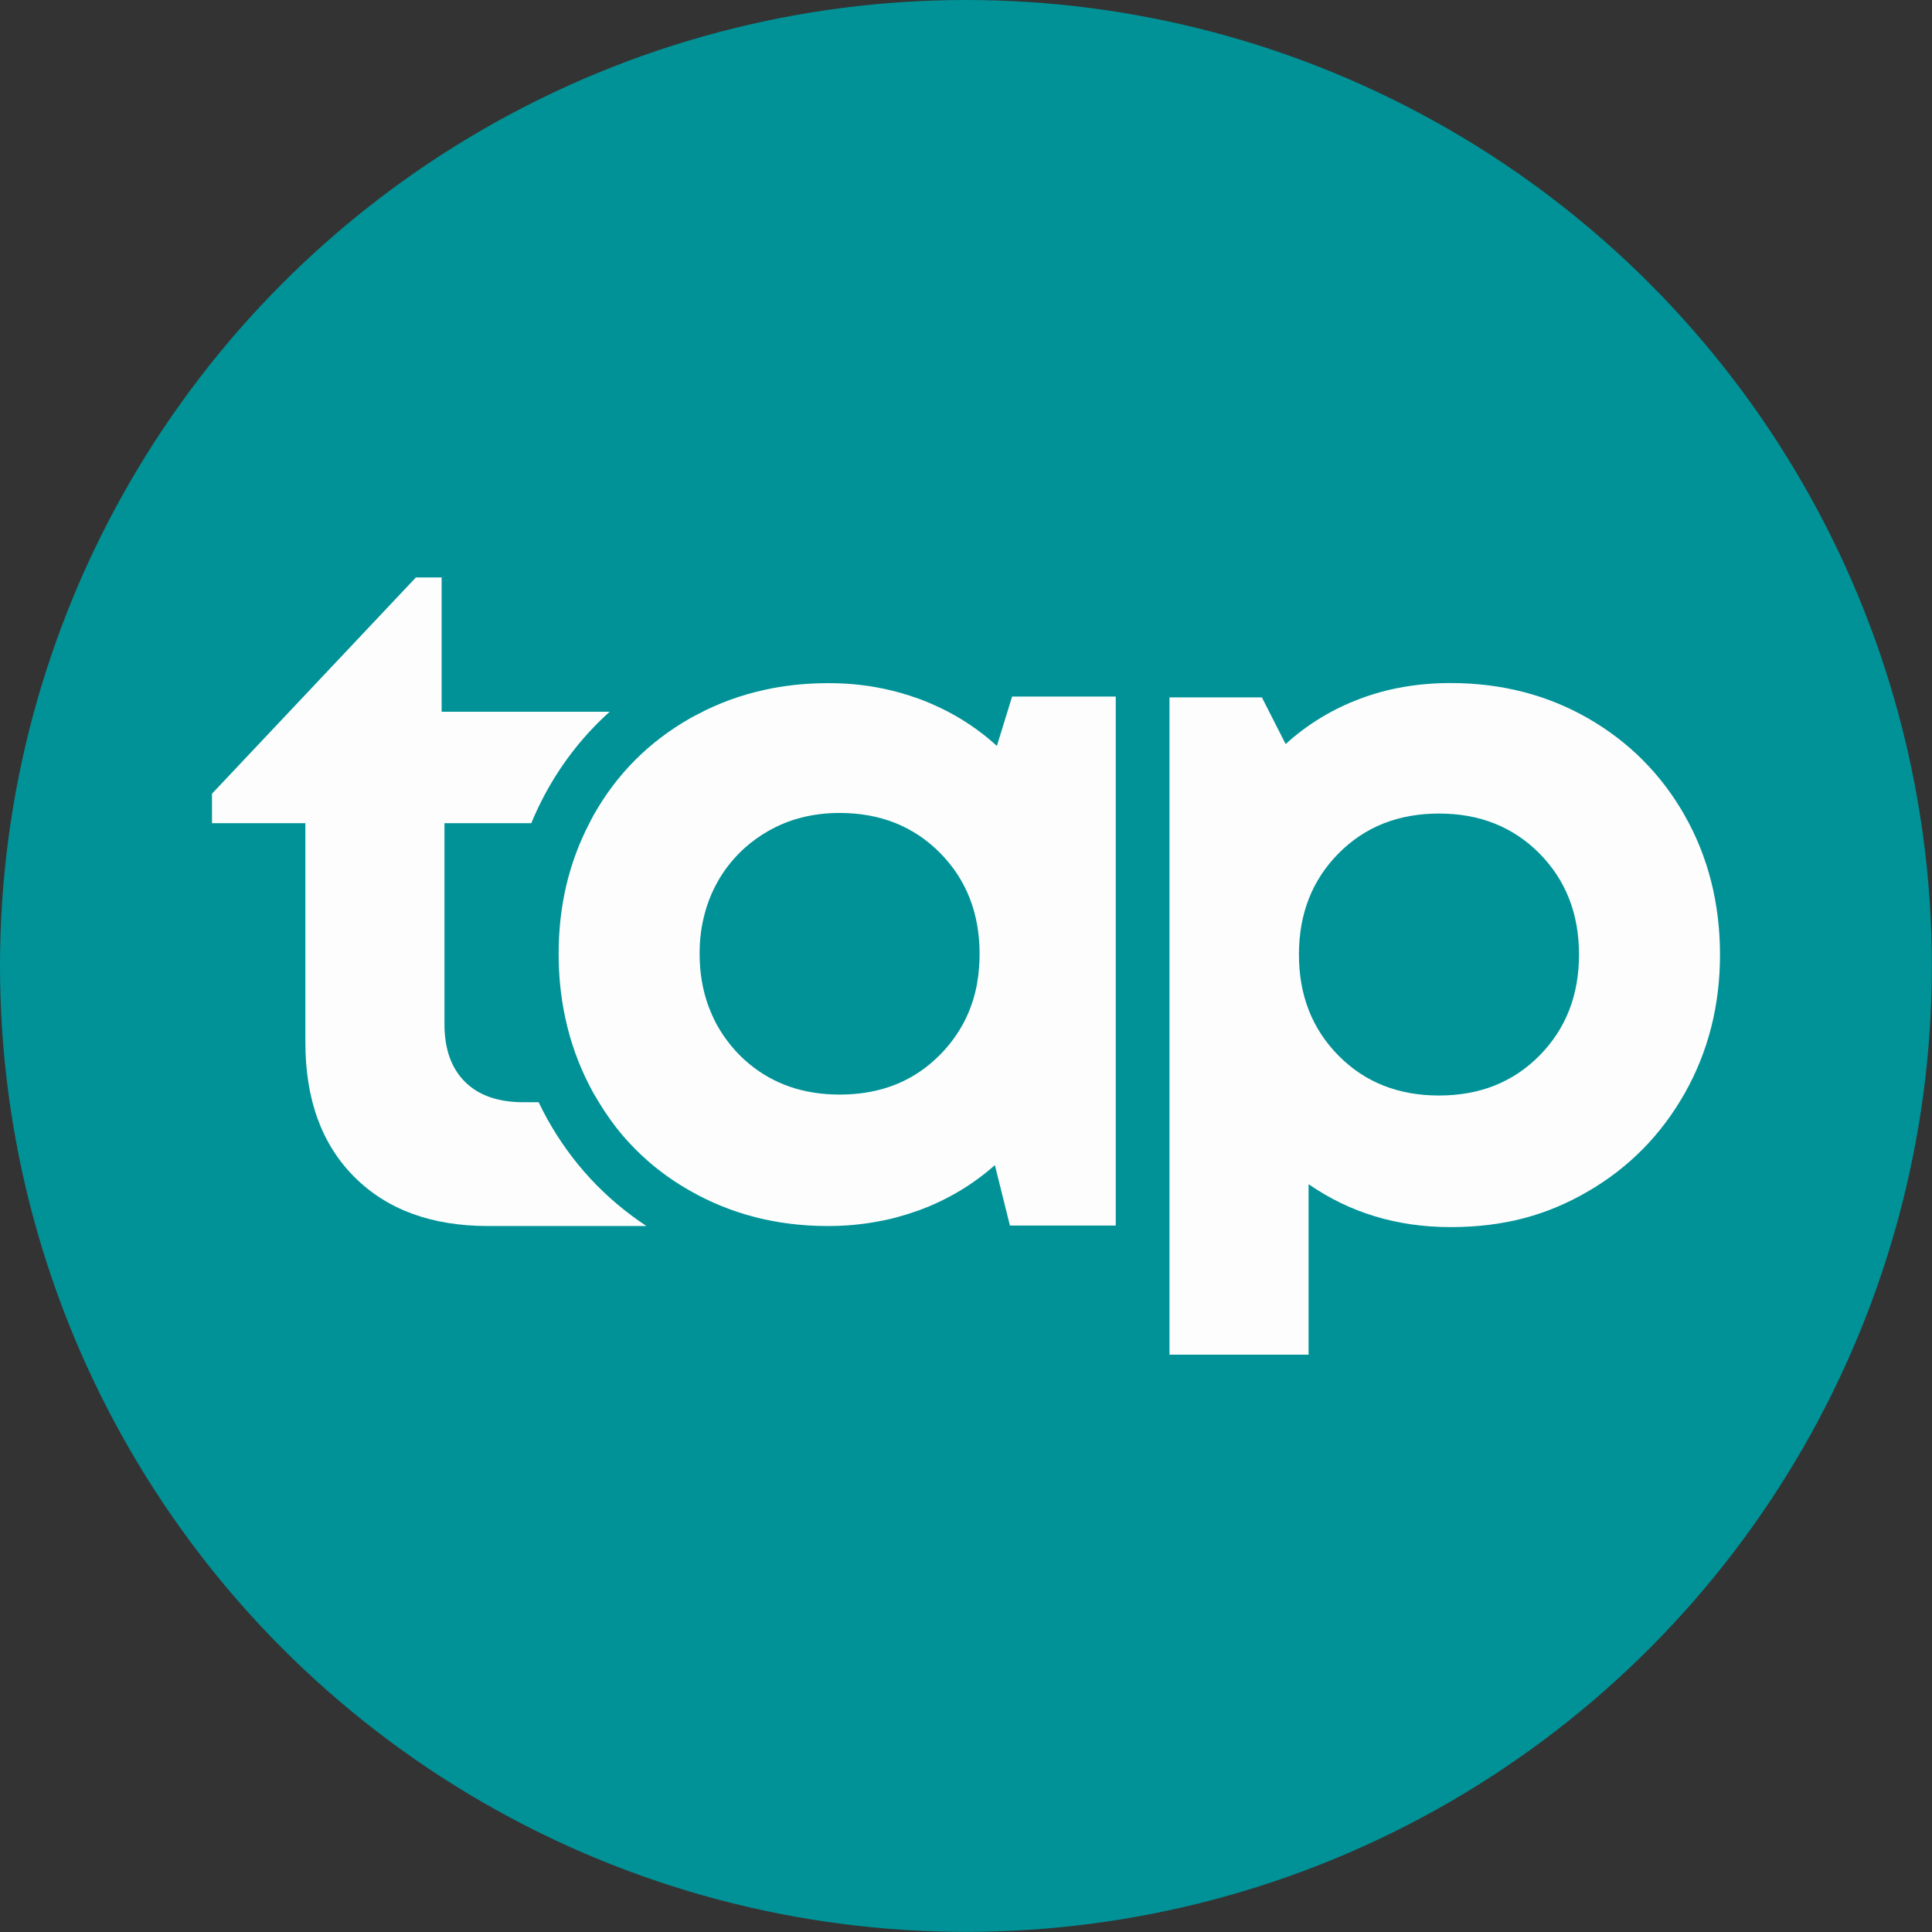
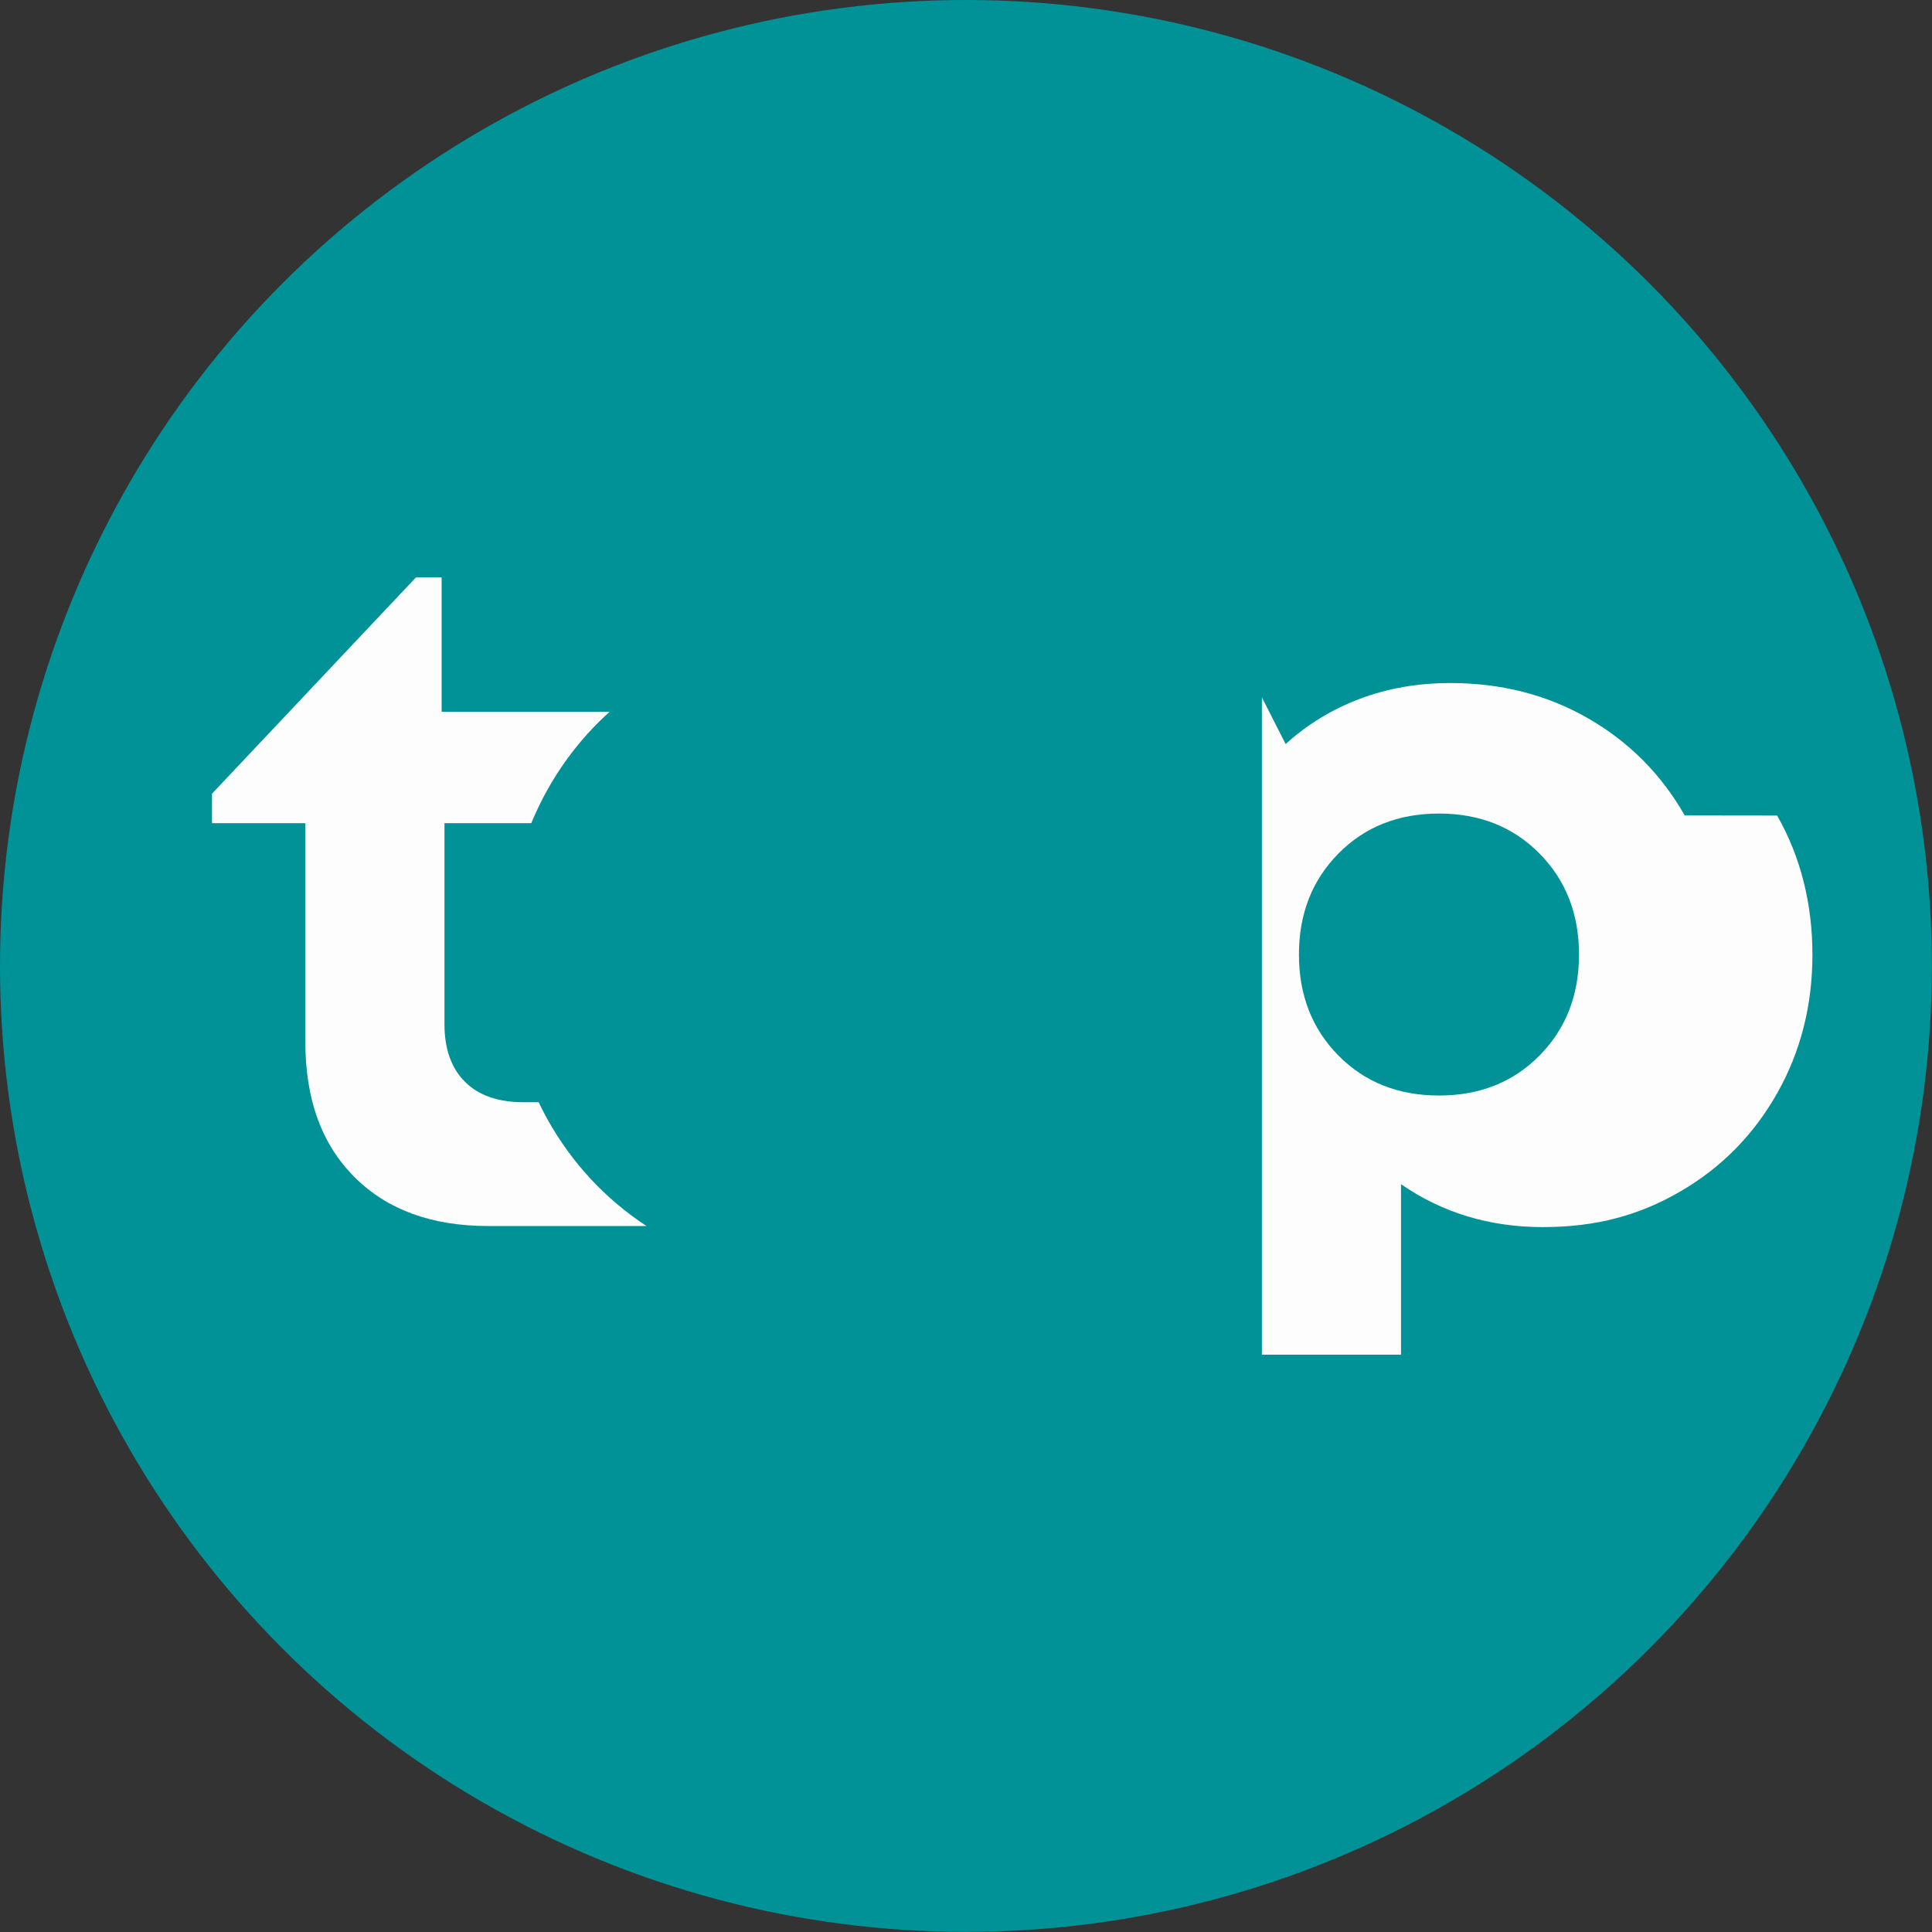
<svg xmlns="http://www.w3.org/2000/svg" id="Layer_2" viewBox="0 0 164.31 164.31">
  <rect x="0" y="0" width="164.31" height="164.31" fill="#333333" stroke="none" />
  <defs>
    <style>.cls-1{fill:#009297;}.cls-1,.cls-2{stroke-width:0px;}.cls-2{fill:#fdfdfd;}</style>
  </defs>
  <g id="Layer_1-2">
    <circle class="cls-1" cx="82.15" cy="82.15" r="82.15" />
-     <path class="cls-2" d="M143.28,69.35c-2-3.51-4.74-6.26-8.22-8.26-3.48-2-7.39-3-11.7-3-2.75,0-5.32.44-7.7,1.34-2.38.89-4.48,2.18-6.32,3.85l-2.02-3.97h-7.86v55.9h11.83v-14.5c3.51,2.43,7.53,3.65,12.07,3.65s8.22-1.01,11.7-3.04c3.48-2.02,6.22-4.81,8.22-8.34,2-3.54,3-7.47,3-11.79s-1-8.32-3-11.83ZM130.93,89.77c-2.24,2.27-5.09,3.4-8.55,3.4s-6.31-1.13-8.55-3.4c-2.24-2.27-3.36-5.13-3.36-8.59s1.12-6.32,3.36-8.59c2.24-2.27,5.09-3.4,8.55-3.4s6.3,1.13,8.55,3.4c2.24,2.27,3.36,5.13,3.36,8.59s-1.12,6.32-3.36,8.59Z" />
+     <path class="cls-2" d="M143.28,69.35c-2-3.51-4.74-6.26-8.22-8.26-3.48-2-7.39-3-11.7-3-2.75,0-5.32.44-7.7,1.34-2.38.89-4.48,2.18-6.32,3.85l-2.02-3.97v55.9h11.83v-14.5c3.51,2.43,7.53,3.65,12.07,3.65s8.22-1.01,11.7-3.04c3.48-2.02,6.22-4.81,8.22-8.34,2-3.54,3-7.47,3-11.79s-1-8.32-3-11.83ZM130.93,89.77c-2.24,2.27-5.09,3.4-8.55,3.4s-6.31-1.13-8.55-3.4c-2.24-2.27-3.36-5.13-3.36-8.59s1.12-6.32,3.36-8.59c2.24-2.27,5.09-3.4,8.55-3.4s6.3,1.13,8.55,3.4c2.24,2.27,3.36,5.13,3.36,8.59s-1.12,6.32-3.36,8.59Z" />
    <path class="cls-2" d="M46.54,95.16c-.26-.47-.5-.94-.73-1.42h-1.29c-2.16,0-3.82-.58-4.98-1.74-1.16-1.16-1.74-2.79-1.74-4.9v-17.09h7.38c.41-.97.86-1.93,1.38-2.85,1.42-2.53,3.19-4.74,5.29-6.63h-14.29v-11.42h-2.19l-17.34,18.39v2.51h7.94v18.63c0,4.86,1.39,8.68,4.17,11.46,2.78,2.78,6.57,4.17,11.38,4.17h13.46c-3.52-2.32-6.36-5.37-8.44-9.11Z" />
-     <path class="cls-2" d="M86.08,59.23l-1.3,4.21c-.47-.43-.96-.84-1.47-1.22-1.02-.76-2.1-1.42-3.26-1.98-.58-.28-1.18-.54-1.79-.77-.31-.11-.62-.22-.93-.32-.94-.3-1.89-.54-2.87-.71-.33-.06-.65-.11-.98-.15-.66-.09-1.33-.14-2.01-.17-.34-.01-.68-.02-1.03-.02-1.62,0-3.18.14-4.69.42-1,.19-1.98.44-2.94.75-.95.31-1.88.69-2.78,1.12-.19.09-.37.2-.56.29-.26.13-.52.26-.78.41-3.51,2-6.25,4.75-8.22,8.26-.12.21-.22.43-.34.65-1.74,3.34-2.62,7.04-2.62,11.1,0,1.64.14,3.22.42,4.74.37,2.03.99,3.96,1.85,5.78.22.46.45.9.69,1.35.15.26.31.51.46.77.63,1.03,1.31,2,2.08,2.89.64.74,1.32,1.43,2.06,2.08,1.1.97,2.31,1.82,3.63,2.57,3.48,1.98,7.36,2.98,11.64,2.99.04,0,.07,0,.1,0,1.01,0,2.01-.06,2.98-.19.65-.08,1.29-.2,1.92-.33s1.26-.31,1.87-.5c.31-.1.61-.2.92-.31.61-.22,1.2-.47,1.77-.74s1.13-.57,1.67-.89c1.08-.64,2.09-1.38,3.04-2.22l1.28,5.14h9v-1.25s0-43.74,0-43.74h-8.83ZM83.11,83.58c-.42,2.37-1.47,4.4-3.15,6.11-.28.28-.57.55-.87.8-2.09,1.74-4.65,2.6-7.68,2.6s-5.58-.87-7.68-2.6c-.3-.25-.59-.51-.87-.8-.49-.49-.91-1.02-1.29-1.56-.17-.25-.33-.5-.48-.76-.24-.41-.44-.83-.62-1.26-.08-.19-.16-.38-.23-.57-.49-1.35-.74-2.82-.74-4.43,0-1.06.11-2.08.34-3.04.08-.32.16-.64.26-.95.12-.37.26-.73.41-1.09.16-.36.33-.7.52-1.04.13-.23.26-.45.4-.66.28-.43.59-.83.92-1.21s.68-.74,1.06-1.07c.57-.5,1.19-.95,1.87-1.34.45-.26.92-.49,1.4-.69.48-.2.98-.36,1.49-.49,1.02-.26,2.1-.39,3.23-.39,3.46,0,6.3,1.13,8.55,3.4,2.24,2.27,3.36,5.13,3.36,8.59,0,.86-.07,1.69-.21,2.48Z" />
  </g>
</svg>